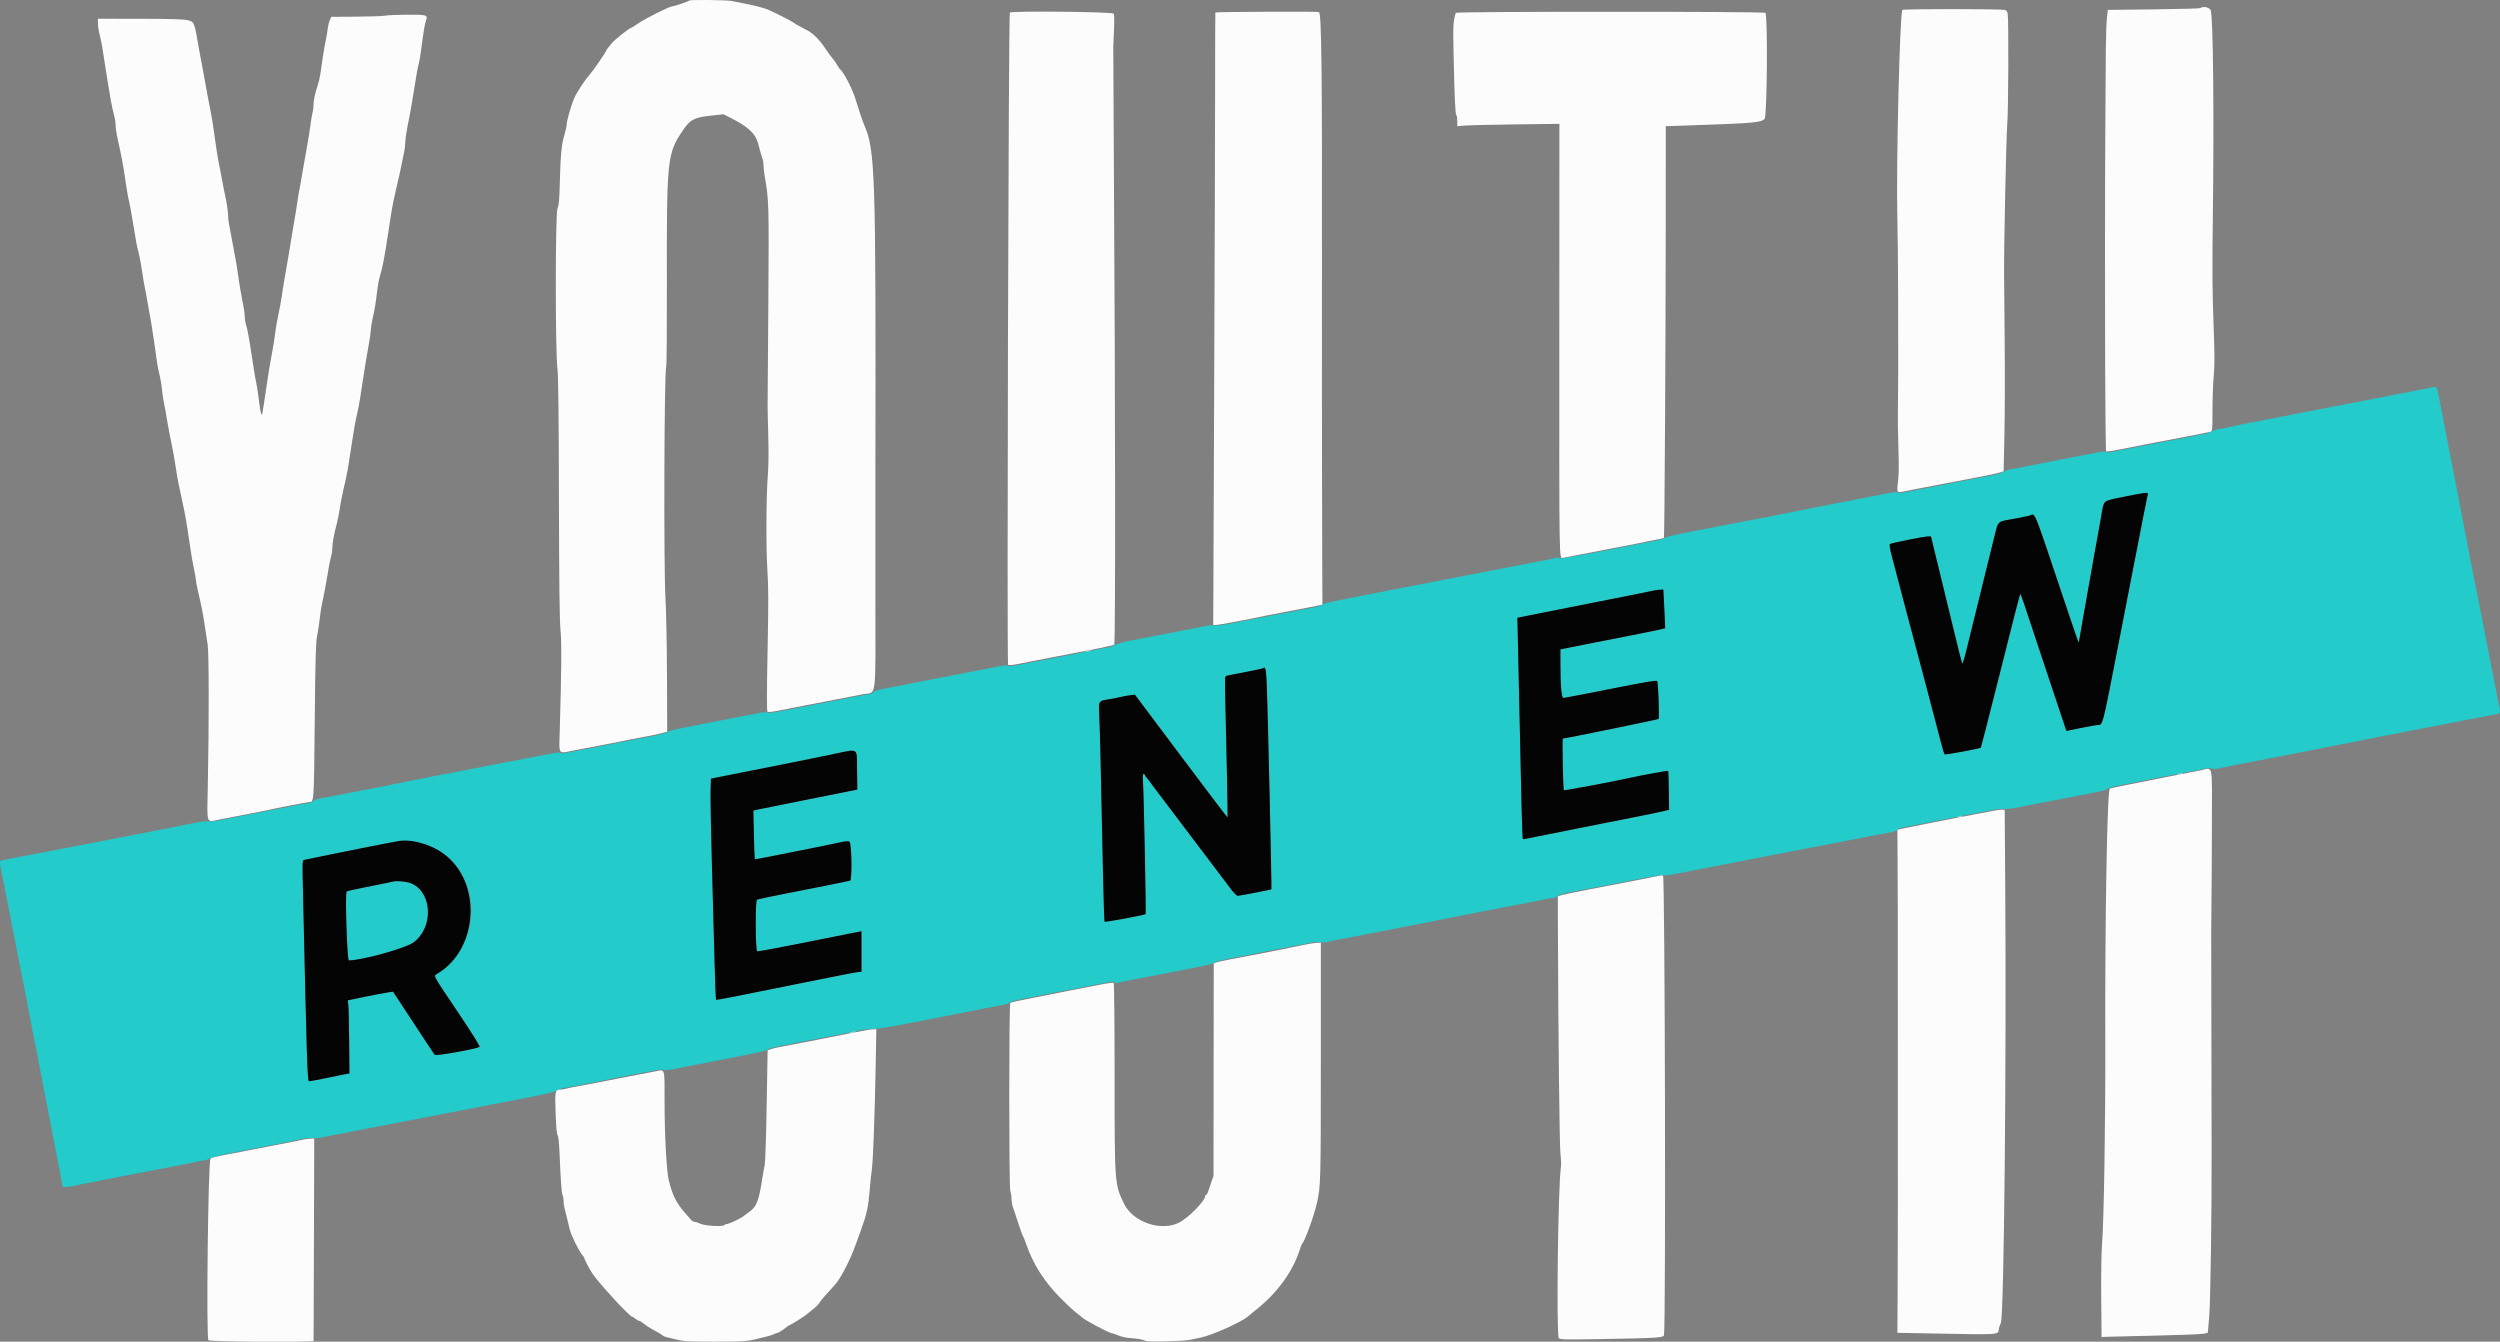
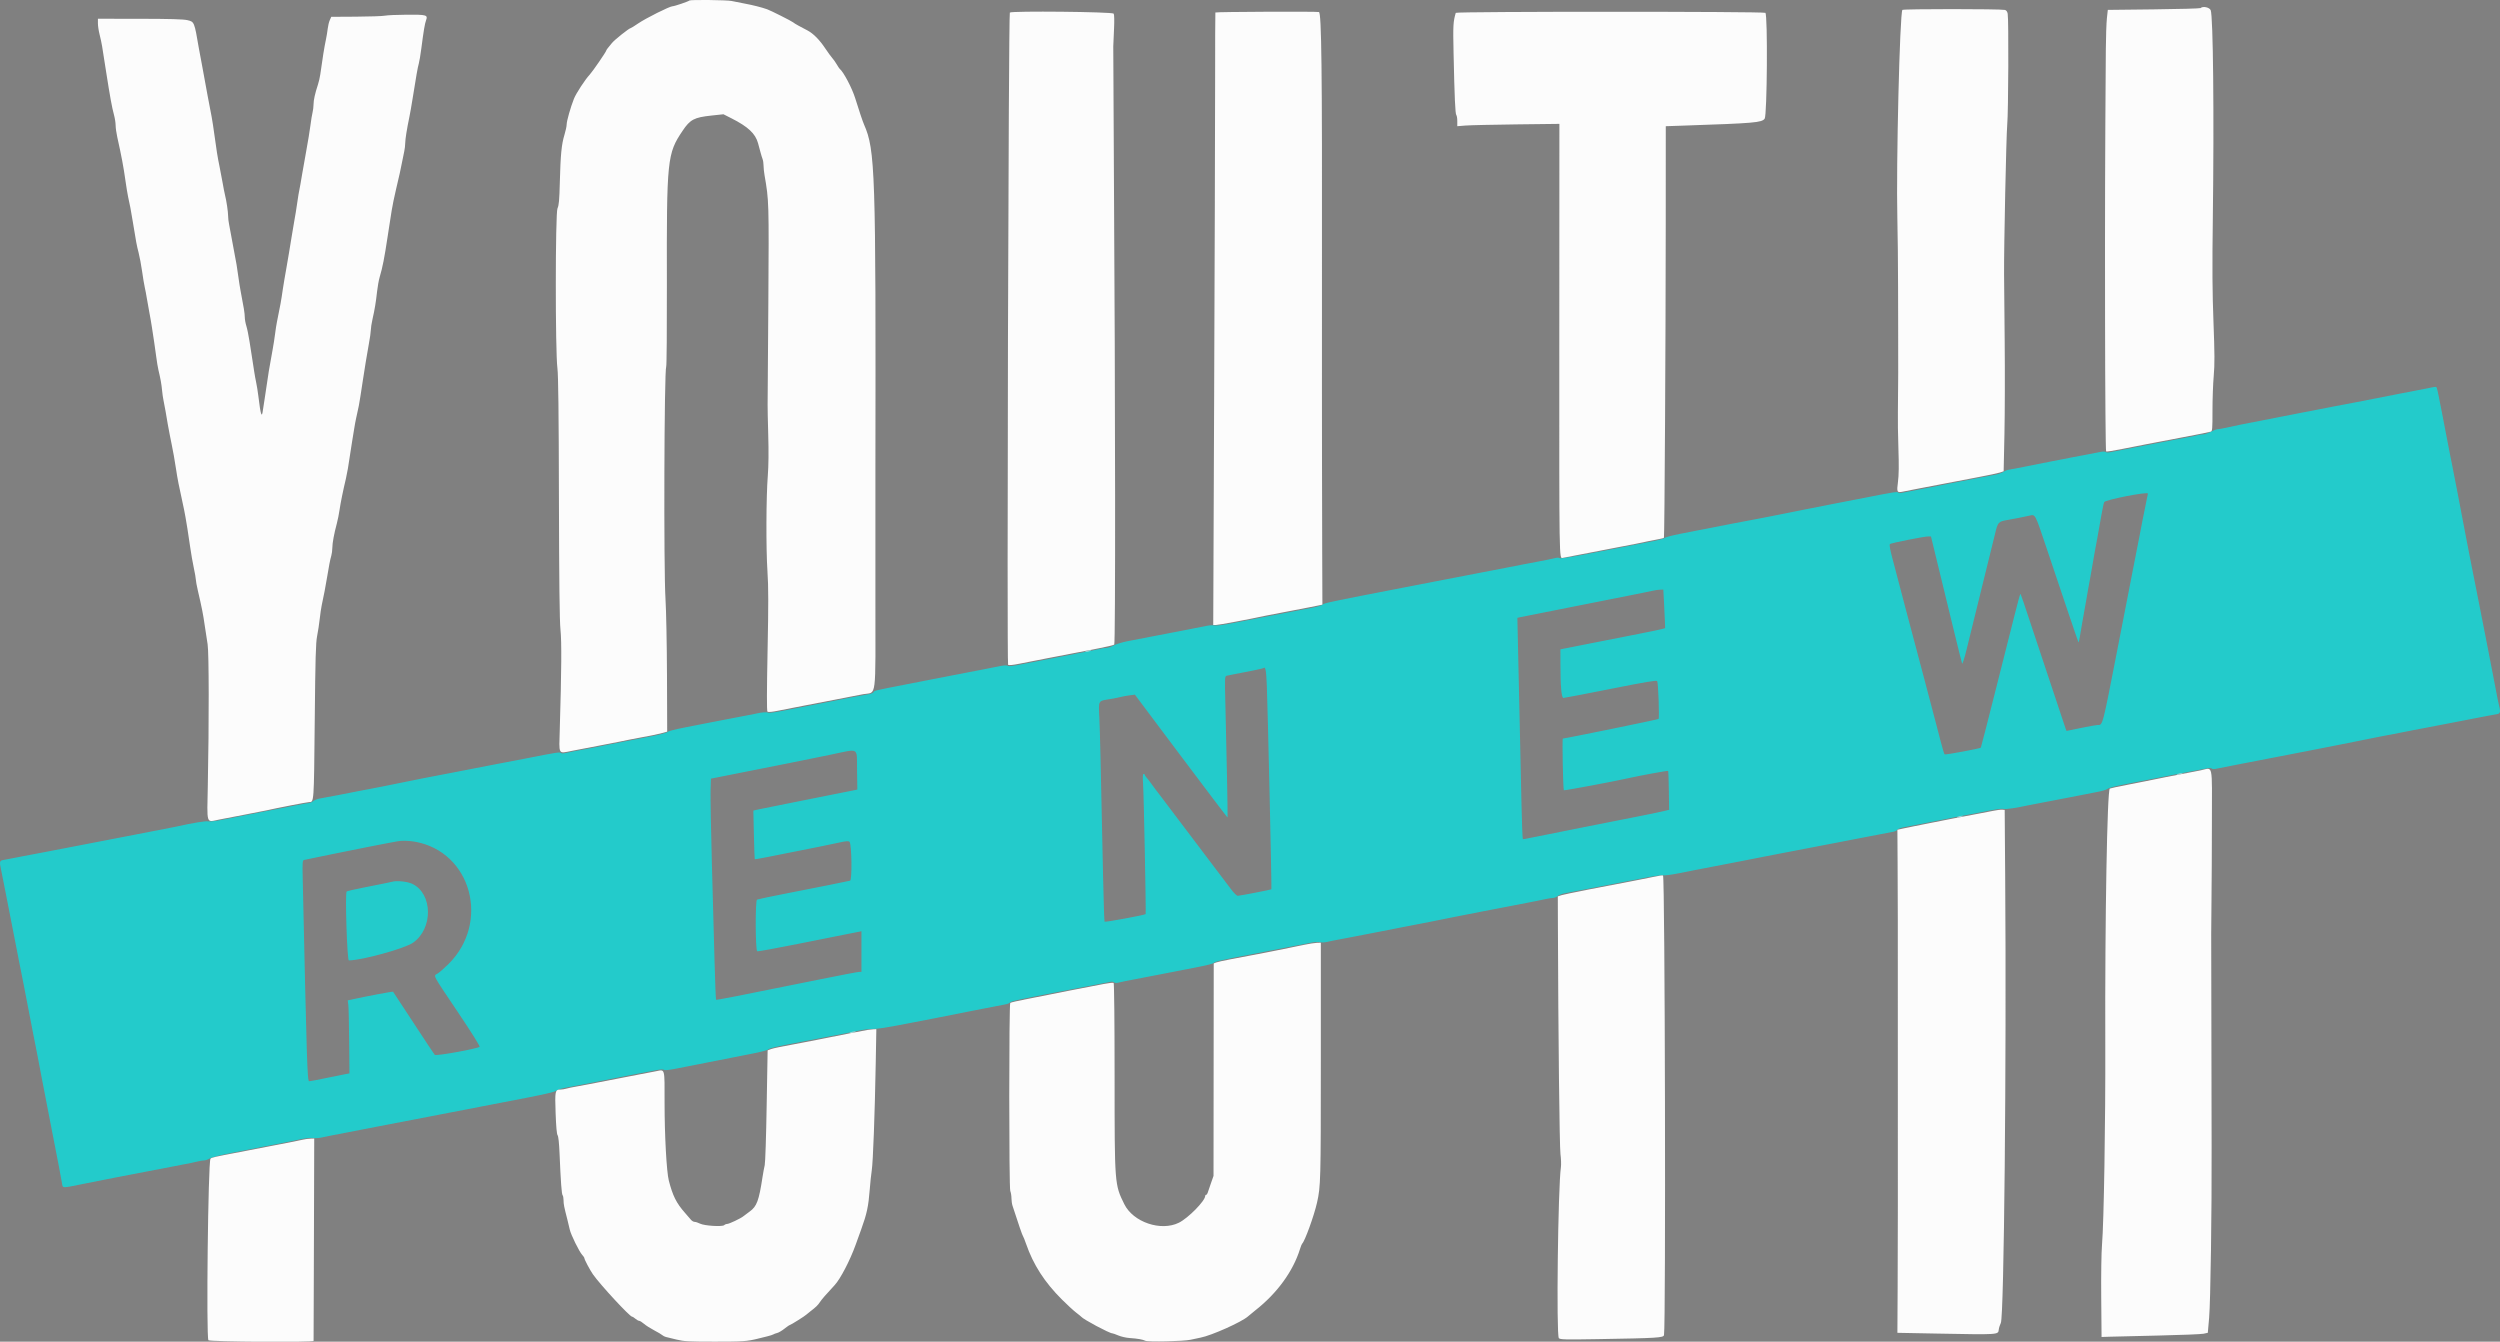
<svg xmlns="http://www.w3.org/2000/svg" id="svg" width="400" height="214.67" viewBox="0, 0, 400,214.67">
  <rect x="0" y="0" width="400" height="214.67" fill="#808080" stroke="none" />
  <g id="svgg">
    <path id="path0" d="M389.000 62.007 C 388.679 62.082,387.554 62.303,386.500 62.499 C 385.446 62.694,384.283 62.918,383.917 62.996 C 383.204 63.149,381.774 63.431,380.417 63.687 C 378.666 64.016,377.727 64.199,377.083 64.336 C 376.717 64.414,375.929 64.564,375.333 64.669 C 374.738 64.774,373.912 64.930,373.500 65.015 C 373.087 65.100,371.962 65.319,371.000 65.502 C 370.037 65.685,368.875 65.910,368.417 66.001 C 367.958 66.093,366.458 66.386,365.083 66.652 C 359.177 67.796,356.941 68.244,355.873 68.498 C 355.482 68.591,355.017 68.667,354.840 68.667 C 354.663 68.667,354.165 68.854,353.734 69.083 C 353.303 69.313,352.748 69.500,352.500 69.500 C 352.252 69.500,351.832 69.566,351.567 69.647 C 351.301 69.728,350.558 69.883,349.917 69.992 C 349.275 70.100,348.412 70.259,348.000 70.346 C 347.006 70.554,344.538 71.030,341.167 71.665 C 339.654 71.949,338.117 72.250,337.751 72.334 C 337.356 72.424,337.024 72.424,336.935 72.335 C 336.852 72.252,336.552 72.225,336.267 72.274 C 335.670 72.376,332.806 72.923,331.583 73.168 C 331.125 73.260,329.587 73.560,328.167 73.835 C 326.746 74.109,324.796 74.496,323.833 74.694 C 322.871 74.892,321.823 75.090,321.504 75.133 C 321.186 75.176,320.736 75.349,320.504 75.517 C 320.273 75.684,319.633 75.897,319.083 75.989 C 318.533 76.082,317.558 76.265,316.917 76.397 C 316.275 76.528,314.887 76.798,313.833 76.997 C 311.995 77.343,311.032 77.534,309.583 77.840 C 309.217 77.917,308.054 78.139,307.000 78.333 C 305.946 78.528,304.802 78.749,304.457 78.826 C 304.089 78.908,303.792 78.902,303.736 78.811 C 303.624 78.629,302.938 78.736,298.250 79.667 C 297.792 79.758,296.629 79.983,295.667 80.167 C 294.704 80.351,293.542 80.577,293.083 80.669 C 292.625 80.762,290.525 81.174,288.417 81.586 C 286.308 81.997,284.283 82.404,283.917 82.489 C 283.550 82.575,282.762 82.729,282.167 82.833 C 281.571 82.937,280.783 83.087,280.417 83.167 C 280.050 83.246,279.262 83.396,278.667 83.500 C 278.071 83.604,277.283 83.753,276.917 83.831 C 276.192 83.985,274.733 84.272,273.417 84.520 C 272.958 84.606,272.208 84.750,271.750 84.840 C 271.292 84.930,269.943 85.194,268.754 85.427 C 267.564 85.660,266.476 85.952,266.337 86.076 C 266.197 86.201,264.996 86.506,263.667 86.755 C 262.337 87.004,258.663 87.717,255.500 88.340 C 251.647 89.098,249.685 89.418,249.554 89.309 C 249.426 89.203,249.136 89.205,248.720 89.315 C 248.370 89.408,247.221 89.643,246.167 89.838 C 245.112 90.032,243.912 90.262,243.500 90.347 C 243.088 90.433,241.963 90.652,241.000 90.835 C 240.037 91.018,238.875 91.242,238.417 91.333 C 237.958 91.424,236.796 91.649,235.833 91.833 C 234.871 92.017,233.671 92.249,233.167 92.349 C 232.662 92.449,231.875 92.600,231.417 92.687 C 230.958 92.773,230.208 92.916,229.750 93.006 C 229.292 93.095,227.792 93.386,226.417 93.653 C 212.805 96.289,211.787 96.501,211.592 96.748 C 211.496 96.870,210.742 97.094,209.917 97.246 C 209.092 97.398,208.079 97.593,207.667 97.679 C 206.952 97.829,206.022 98.008,201.667 98.835 C 200.612 99.035,198.636 99.421,197.275 99.692 C 195.786 99.989,194.604 100.143,194.309 100.078 C 194.039 100.019,193.466 100.047,193.034 100.141 C 192.603 100.235,191.012 100.548,189.500 100.838 C 187.987 101.127,185.662 101.576,184.333 101.834 C 183.004 102.093,181.249 102.432,180.433 102.587 C 179.617 102.743,178.612 103.049,178.200 103.268 C 177.788 103.487,177.255 103.667,177.017 103.668 C 176.778 103.668,176.321 103.734,176.000 103.814 C 175.445 103.952,174.854 104.072,172.583 104.504 C 172.033 104.608,171.283 104.759,170.917 104.839 C 170.550 104.919,169.012 105.218,167.500 105.502 C 165.987 105.787,164.018 106.169,163.124 106.352 C 162.229 106.535,161.404 106.627,161.290 106.556 C 161.056 106.410,160.585 106.441,159.500 106.675 C 159.087 106.763,157.962 106.986,157.000 107.169 C 156.037 107.352,154.875 107.576,154.417 107.667 C 153.958 107.758,152.796 107.983,151.833 108.167 C 150.871 108.351,149.708 108.577,149.250 108.669 C 148.792 108.761,146.879 109.135,145.000 109.500 C 139.945 110.481,139.870 110.499,139.776 110.742 C 139.729 110.866,139.366 111.017,138.970 111.078 C 138.110 111.210,133.872 112.024,132.417 112.337 C 132.050 112.416,130.887 112.642,129.833 112.839 C 128.779 113.037,126.837 113.414,125.517 113.677 C 124.197 113.941,123.037 114.106,122.939 114.045 C 122.712 113.906,121.945 113.950,121.083 114.154 C 120.717 114.240,119.929 114.396,119.333 114.500 C 118.737 114.604,117.950 114.754,117.583 114.835 C 117.217 114.915,116.054 115.139,115.000 115.333 C 113.946 115.528,112.783 115.753,112.417 115.835 C 112.050 115.917,110.700 116.183,109.417 116.427 C 108.133 116.671,106.970 116.970,106.832 117.092 C 106.597 117.298,105.173 117.657,103.250 117.995 C 102.526 118.122,100.423 118.531,97.167 119.178 C 96.662 119.278,95.950 119.424,95.583 119.502 C 95.217 119.580,94.429 119.731,93.833 119.836 C 92.584 120.057,91.549 120.258,90.541 120.477 C 90.106 120.572,89.795 120.572,89.736 120.477 C 89.623 120.294,89.064 120.382,84.167 121.349 C 83.662 121.449,82.875 121.600,82.417 121.687 C 81.958 121.773,81.208 121.916,80.750 122.004 C 80.292 122.093,79.129 122.315,78.167 122.498 C 77.204 122.681,76.079 122.901,75.667 122.986 C 75.254 123.072,74.092 123.298,73.083 123.488 C 69.765 124.114,65.262 124.997,64.583 125.153 C 64.217 125.238,63.467 125.390,62.917 125.493 C 62.367 125.595,61.617 125.746,61.250 125.828 C 60.883 125.910,60.096 126.064,59.500 126.169 C 58.904 126.274,58.079 126.431,57.667 126.517 C 56.172 126.827,51.900 127.645,51.213 127.752 C 50.826 127.812,50.327 128.005,50.104 128.180 C 49.880 128.356,49.556 128.500,49.383 128.500 C 49.210 128.500,48.359 128.646,47.492 128.825 C 46.626 129.003,43.929 129.532,41.500 129.999 C 39.071 130.466,36.347 131.000,35.448 131.185 C 34.549 131.370,33.603 131.476,33.346 131.420 C 32.922 131.326,30.851 131.663,28.250 132.247 C 27.700 132.370,26.762 132.559,26.167 132.666 C 25.571 132.773,24.746 132.930,24.333 133.015 C 23.921 133.100,22.796 133.319,21.833 133.502 C 20.871 133.685,19.708 133.909,19.250 134.000 C 18.792 134.091,17.667 134.309,16.750 134.485 C 13.259 135.155,9.492 135.882,7.083 136.349 C 5.708 136.616,4.133 136.914,3.583 137.011 C 3.033 137.109,2.283 137.255,1.917 137.336 C 1.550 137.417,0.969 137.528,0.625 137.582 C -0.070 137.693,-0.114 137.831,0.153 139.051 C 0.321 139.820,0.504 140.740,0.985 143.250 C 1.897 148.000,2.398 150.565,3.019 153.667 C 3.396 155.546,3.739 157.271,3.782 157.500 C 3.969 158.492,4.515 161.319,4.667 162.083 C 4.758 162.542,4.983 163.704,5.167 164.667 C 5.619 167.032,5.834 168.124,6.002 168.917 C 6.080 169.283,6.231 170.071,6.336 170.667 C 6.441 171.262,6.597 172.088,6.682 172.500 C 6.767 172.912,6.986 174.037,7.169 175.000 C 7.352 175.963,7.576 177.125,7.667 177.583 C 7.758 178.042,7.983 179.204,8.167 180.167 C 8.351 181.129,8.577 182.292,8.670 182.750 C 8.995 184.355,9.801 188.590,9.915 189.292 C 10.052 190.138,9.853 190.125,12.943 189.500 C 16.228 188.836,16.791 188.724,18.750 188.348 C 19.667 188.172,21.654 187.790,23.167 187.500 C 24.679 187.210,26.667 186.828,27.583 186.652 C 30.723 186.049,31.084 185.976,31.686 185.822 C 32.017 185.736,32.459 185.667,32.666 185.667 C 32.874 185.667,33.278 185.524,33.564 185.350 C 33.867 185.165,35.399 184.780,37.250 184.422 C 38.992 184.086,41.354 183.623,42.500 183.393 C 43.646 183.163,44.958 182.910,45.417 182.830 C 45.875 182.750,46.962 182.527,47.833 182.334 C 48.768 182.127,49.673 182.021,50.043 182.077 C 50.387 182.129,50.987 182.101,51.376 182.016 C 52.201 181.835,53.247 181.628,55.667 181.169 C 56.629 180.986,57.754 180.766,58.167 180.681 C 58.579 180.595,59.779 180.362,60.833 180.163 C 62.543 179.841,66.293 179.119,68.583 178.673 C 69.042 178.583,69.829 178.430,70.333 178.333 C 70.837 178.236,71.625 178.084,72.083 177.996 C 72.542 177.907,73.704 177.684,74.667 177.500 C 75.629 177.316,76.792 177.089,77.250 176.996 C 77.708 176.903,79.283 176.599,80.750 176.320 C 87.067 175.121,88.813 174.730,89.165 174.436 C 89.303 174.320,89.942 174.130,90.583 174.015 C 92.381 173.691,97.988 172.601,99.250 172.330 C 99.617 172.251,100.779 172.025,101.833 171.828 C 102.888 171.630,104.272 171.367,104.910 171.243 C 105.642 171.100,106.139 171.074,106.258 171.173 C 106.378 171.273,107.046 171.209,108.098 170.997 C 110.465 170.521,111.200 170.376,113.167 170.000 C 115.573 169.540,116.635 169.331,117.417 169.163 C 117.783 169.085,119.133 168.818,120.417 168.570 C 121.700 168.323,122.828 168.026,122.923 167.910 C 123.090 167.707,124.238 167.443,128.333 166.665 C 130.093 166.331,134.066 165.566,136.083 165.173 C 136.542 165.083,137.316 164.924,137.803 164.819 C 138.291 164.714,139.079 164.630,139.553 164.633 C 140.400 164.638,141.667 164.447,144.833 163.834 C 145.704 163.666,147.617 163.296,149.083 163.013 C 150.550 162.730,153.662 162.113,156.000 161.643 C 158.337 161.173,160.512 160.751,160.832 160.705 C 161.152 160.659,161.489 160.523,161.582 160.404 C 161.762 160.171,162.841 159.944,173.917 157.819 C 174.833 157.643,175.996 157.418,176.500 157.319 C 177.004 157.219,177.563 157.110,177.741 157.076 C 177.920 157.042,178.158 157.090,178.271 157.184 C 178.410 157.299,178.681 157.300,179.113 157.185 C 179.463 157.092,180.612 156.858,181.667 156.665 C 182.721 156.472,183.883 156.247,184.250 156.167 C 184.617 156.086,185.779 155.861,186.833 155.667 C 187.887 155.472,189.050 155.247,189.417 155.165 C 189.783 155.084,190.983 154.847,192.083 154.639 C 193.183 154.430,194.160 154.160,194.254 154.039 C 194.410 153.835,195.484 153.593,200.333 152.665 C 203.511 152.057,208.902 151.007,209.795 150.823 C 210.277 150.723,210.904 150.692,211.186 150.754 C 211.469 150.816,212.012 150.790,212.392 150.695 C 212.772 150.600,213.571 150.437,214.167 150.333 C 214.762 150.229,215.550 150.079,215.917 149.999 C 216.283 149.919,217.446 149.694,218.500 149.500 C 219.554 149.306,220.717 149.080,221.083 148.999 C 221.450 148.918,222.987 148.616,224.500 148.327 C 227.591 147.736,230.485 147.166,232.833 146.685 C 233.704 146.507,235.654 146.123,237.167 145.833 C 238.679 145.543,240.667 145.161,241.583 144.985 C 242.500 144.809,243.662 144.584,244.167 144.483 C 244.671 144.383,245.421 144.236,245.833 144.155 C 246.246 144.075,246.935 143.932,247.365 143.838 C 247.796 143.744,248.309 143.667,248.506 143.667 C 248.703 143.667,249.047 143.523,249.270 143.347 C 249.494 143.171,249.993 142.978,250.380 142.917 C 250.767 142.857,252.958 142.438,255.250 141.988 C 257.542 141.537,259.829 141.093,260.333 141.000 C 260.837 140.908,262.225 140.640,263.417 140.405 C 264.608 140.170,265.808 140.013,266.083 140.055 C 266.358 140.098,267.521 139.944,268.667 139.713 C 269.813 139.482,270.938 139.259,271.167 139.216 C 271.855 139.089,274.857 138.511,275.750 138.333 C 276.208 138.242,277.371 138.017,278.333 137.833 C 280.083 137.499,281.256 137.269,282.667 136.983 C 283.079 136.899,284.204 136.681,285.167 136.498 C 286.129 136.315,287.292 136.093,287.750 136.004 C 288.208 135.916,288.996 135.764,289.500 135.667 C 290.004 135.570,290.792 135.418,291.250 135.329 C 291.708 135.240,292.871 135.017,293.833 134.833 C 294.796 134.649,295.958 134.424,296.417 134.332 C 298.161 133.982,302.276 133.191,302.859 133.093 C 303.194 133.037,303.506 132.892,303.552 132.771 C 303.598 132.651,304.074 132.465,304.610 132.360 C 305.145 132.254,306.746 131.943,308.167 131.668 C 311.380 131.047,312.402 130.845,313.250 130.664 C 313.617 130.586,314.404 130.436,315.000 130.331 C 315.596 130.226,316.421 130.069,316.833 129.984 C 319.238 129.485,320.218 129.340,320.576 129.430 C 320.932 129.519,322.623 129.269,324.583 128.836 C 324.950 128.755,325.737 128.604,326.333 128.500 C 326.929 128.396,327.717 128.246,328.083 128.165 C 328.450 128.085,329.612 127.861,330.667 127.667 C 331.721 127.472,332.883 127.247,333.250 127.165 C 333.617 127.084,334.592 126.892,335.417 126.740 C 336.242 126.588,337.030 126.364,337.168 126.243 C 337.413 126.027,338.526 125.753,341.250 125.236 C 342.571 124.986,346.811 124.157,348.417 123.835 C 349.940 123.530,352.575 123.028,353.195 122.925 C 353.532 122.869,353.850 122.893,353.903 122.977 C 353.958 123.067,354.259 123.075,354.624 122.996 C 355.351 122.838,356.397 122.632,358.833 122.167 C 359.796 121.983,360.958 121.758,361.417 121.667 C 361.875 121.576,363.037 121.351,364.000 121.167 C 364.962 120.983,366.125 120.758,366.583 120.667 C 367.042 120.576,368.204 120.351,369.167 120.167 C 370.916 119.832,372.089 119.602,373.500 119.316 C 374.844 119.043,377.740 118.467,378.082 118.403 C 378.266 118.369,378.792 118.262,379.250 118.166 C 379.708 118.069,380.458 117.920,380.917 117.833 C 381.375 117.747,382.125 117.606,382.583 117.520 C 383.900 117.272,385.359 116.985,386.083 116.831 C 386.450 116.753,387.238 116.604,387.833 116.500 C 388.429 116.396,389.217 116.246,389.583 116.165 C 389.950 116.085,391.113 115.861,392.167 115.667 C 393.221 115.472,394.383 115.247,394.750 115.167 C 395.117 115.086,396.279 114.860,397.333 114.666 C 398.387 114.471,399.419 114.277,399.625 114.236 C 400.044 114.152,400.096 113.819,399.841 112.853 C 399.754 112.521,399.524 111.388,399.329 110.333 C 399.134 109.279,398.905 108.079,398.819 107.667 C 398.734 107.254,398.514 106.129,398.331 105.167 C 398.148 104.204,397.923 103.042,397.831 102.583 C 397.739 102.125,397.254 99.650,396.752 97.083 C 395.809 92.253,395.571 91.050,395.333 89.917 C 395.257 89.550,395.113 88.819,395.014 88.292 C 394.774 87.020,394.592 86.069,394.015 83.083 C 393.749 81.708,393.370 79.721,393.173 78.667 C 392.975 77.612,392.749 76.450,392.670 76.083 C 392.509 75.332,392.312 74.336,391.848 71.917 C 389.931 61.930,389.935 61.948,389.750 61.907 C 389.658 61.886,389.321 61.931,389.000 62.007 M343.667 78.970 C 343.667 79.045,343.513 79.814,343.324 80.678 C 343.136 81.543,342.917 82.625,342.837 83.083 C 342.757 83.542,342.504 84.854,342.275 86.000 C 342.046 87.146,341.546 89.696,341.166 91.667 C 340.785 93.638,340.261 96.337,340.001 97.667 C 339.742 98.996,339.216 101.696,338.832 103.667 C 336.338 116.475,336.464 115.998,335.593 116.001 C 335.404 116.002,334.213 116.215,332.945 116.476 L 330.639 116.949 330.486 116.545 C 330.401 116.323,328.826 111.591,326.985 106.029 C 323.404 95.211,323.318 94.960,323.232 95.046 C 323.166 95.112,322.178 98.973,319.175 110.905 C 317.977 115.665,316.968 119.588,316.933 119.623 C 316.779 119.777,311.239 120.806,311.133 120.700 C 311.068 120.635,310.792 119.720,310.520 118.666 C 310.248 117.612,309.832 116.019,309.596 115.125 C 309.360 114.231,308.979 112.787,308.750 111.917 C 308.521 111.046,308.146 109.621,307.917 108.750 C 307.540 107.318,307.022 105.368,306.413 103.083 C 306.291 102.625,306.002 101.537,305.772 100.667 C 305.542 99.796,305.193 98.483,304.997 97.750 C 304.670 96.523,304.338 95.262,302.771 89.287 C 302.379 87.794,302.268 87.123,302.398 87.039 C 302.668 86.867,307.824 85.840,308.436 85.836 L 308.956 85.833 309.735 89.042 C 310.164 90.806,310.734 93.150,311.003 94.250 C 311.271 95.350,312.019 98.425,312.665 101.083 C 313.311 103.742,313.884 106.029,313.937 106.167 C 313.990 106.304,314.285 105.404,314.593 104.167 C 315.715 99.657,318.859 86.877,319.206 85.417 C 319.654 83.531,319.723 83.454,321.200 83.196 C 322.464 82.976,323.388 82.793,324.667 82.512 C 325.681 82.289,325.555 82.056,327.413 87.583 C 328.307 90.242,329.818 94.736,330.771 97.571 C 331.723 100.406,332.530 102.753,332.564 102.786 C 332.597 102.819,332.711 102.300,332.818 101.632 C 332.924 100.963,333.080 100.042,333.165 99.583 C 333.533 97.587,333.693 96.693,333.833 95.833 C 333.916 95.329,334.062 94.485,334.158 93.958 C 334.255 93.431,334.412 92.569,334.508 92.042 C 334.605 91.515,334.751 90.671,334.833 90.167 C 334.916 89.662,335.060 88.837,335.154 88.333 C 335.248 87.829,335.436 86.817,335.572 86.083 C 335.709 85.350,335.982 83.813,336.179 82.667 C 336.376 81.521,336.597 80.474,336.669 80.341 C 336.879 79.955,343.667 78.625,343.667 78.970 M266.232 96.208 C 266.285 97.240,266.352 98.629,266.379 99.295 L 266.428 100.507 265.839 100.665 C 265.515 100.752,263.900 101.087,262.250 101.409 C 260.600 101.732,257.094 102.423,254.458 102.945 L 249.667 103.894 249.668 106.156 C 249.669 109.798,249.832 111.666,250.150 111.671 C 250.297 111.673,253.703 111.020,257.719 110.220 C 263.375 109.094,265.051 108.813,265.152 108.976 C 265.323 109.252,265.523 114.877,265.368 115.032 C 265.272 115.128,250.429 118.167,250.056 118.167 C 249.928 118.167,250.088 126.310,250.219 126.441 C 250.296 126.518,258.174 125.043,260.583 124.500 C 262.422 124.086,266.834 123.279,266.900 123.344 C 266.941 123.385,266.993 124.803,267.015 126.494 L 267.056 129.569 266.236 129.764 C 264.967 130.064,262.595 130.542,253.500 132.331 C 248.871 133.241,244.785 134.058,244.421 134.146 C 244.057 134.235,243.713 134.278,243.656 134.243 C 243.599 134.208,243.500 131.646,243.435 128.548 C 243.371 125.451,243.250 119.954,243.167 116.333 C 243.085 112.712,242.964 107.298,242.899 104.301 L 242.780 98.853 243.182 98.761 C 243.403 98.710,246.996 97.995,251.167 97.173 C 255.338 96.351,259.500 95.524,260.417 95.337 C 261.333 95.149,262.458 94.924,262.917 94.836 C 263.375 94.748,264.050 94.607,264.417 94.522 C 264.783 94.437,265.320 94.360,265.609 94.351 L 266.134 94.333 266.232 96.208 M202.697 109.847 C 202.857 113.908,203.490 142.191,203.424 142.287 C 203.377 142.355,198.320 143.333,198.033 143.330 C 197.877 143.328,197.402 142.859,196.976 142.288 C 196.262 141.330,194.934 139.574,188.565 131.167 C 187.280 129.471,185.947 127.708,185.604 127.250 C 185.260 126.792,184.888 126.304,184.778 126.167 C 184.669 126.029,184.394 125.654,184.169 125.333 C 183.943 125.013,183.626 124.605,183.463 124.427 C 183.300 124.249,183.167 124.043,183.167 123.969 C 183.167 123.894,183.081 123.833,182.975 123.833 C 182.838 123.833,182.814 124.264,182.891 125.375 C 183.012 127.123,183.387 146.168,183.302 146.253 C 183.138 146.418,176.804 147.587,176.730 147.467 C 176.681 147.388,176.573 144.082,176.490 140.120 C 176.086 120.797,176.004 117.278,175.898 114.917 C 175.766 111.961,175.638 112.185,177.667 111.842 C 178.354 111.725,179.142 111.569,179.417 111.493 C 179.692 111.418,180.292 111.309,180.750 111.252 L 181.583 111.147 188.975 121.002 C 193.040 126.422,196.386 130.832,196.410 130.803 C 196.457 130.746,196.265 120.756,196.068 112.978 C 195.951 108.369,195.958 108.203,196.265 108.120 C 196.440 108.073,197.033 107.952,197.583 107.852 C 199.584 107.488,202.085 106.966,202.156 106.897 C 202.476 106.588,202.595 107.234,202.697 109.847 M137.129 123.204 L 137.174 126.325 136.795 126.411 C 136.587 126.459,133.192 127.136,129.250 127.916 C 125.308 128.696,121.735 129.414,121.310 129.513 L 120.536 129.691 120.623 133.554 C 120.671 135.678,120.733 137.443,120.761 137.475 C 120.805 137.526,122.474 137.203,131.000 135.491 C 131.962 135.298,133.420 134.994,134.240 134.816 C 135.445 134.553,135.768 134.532,135.930 134.704 C 136.275 135.069,136.354 140.805,136.016 140.908 C 135.763 140.985,130.781 141.984,126.083 142.899 C 123.451 143.413,121.517 143.816,121.126 143.934 C 120.832 144.023,120.853 151.871,121.148 152.202 C 121.207 152.267,124.216 151.722,127.835 150.991 C 131.455 150.260,135.017 149.548,135.750 149.410 C 136.483 149.272,137.252 149.122,137.458 149.077 L 137.833 148.994 137.833 152.247 L 137.833 155.500 137.458 155.503 C 137.252 155.504,134.496 156.030,131.333 156.671 C 117.650 159.444,114.645 160.034,114.571 159.960 C 114.528 159.917,114.420 157.227,114.332 153.983 C 114.243 150.738,114.050 143.658,113.903 138.250 C 113.755 132.842,113.661 127.554,113.692 126.500 L 113.750 124.584 118.417 123.656 C 120.983 123.146,124.508 122.446,126.250 122.100 C 127.992 121.754,130.992 121.144,132.917 120.745 C 137.597 119.775,137.074 119.470,137.129 123.204 M66.428 134.679 C 75.433 136.306,78.489 147.602,71.729 154.276 C 71.064 154.932,70.291 155.605,70.010 155.771 C 69.317 156.180,69.078 155.723,73.196 161.846 C 75.392 165.113,76.829 167.401,76.737 167.487 C 76.413 167.792,69.760 168.994,69.565 168.783 C 69.463 168.673,67.936 166.371,66.172 163.667 C 64.407 160.962,62.933 158.717,62.894 158.676 C 62.833 158.611,58.635 159.398,56.444 159.885 L 55.638 160.064 55.729 160.740 C 55.779 161.112,55.841 163.741,55.866 166.581 L 55.911 171.745 55.331 171.849 C 55.011 171.906,53.620 172.188,52.238 172.476 C 50.856 172.764,49.612 173.000,49.473 173.000 C 49.175 173.000,49.095 170.496,48.432 140.464 C 48.378 137.995,48.402 137.668,48.644 137.593 C 48.794 137.547,50.792 137.135,53.083 136.677 C 55.375 136.219,57.962 135.698,58.833 135.518 C 59.704 135.339,61.054 135.077,61.833 134.937 C 62.612 134.797,63.400 134.650,63.583 134.610 C 64.226 134.472,65.448 134.502,66.428 134.679 M62.750 141.078 C 62.550 141.140,61.586 141.336,58.167 142.013 C 56.746 142.295,55.530 142.576,55.465 142.639 C 55.192 142.903,55.537 153.667,55.818 153.665 C 57.878 153.656,64.715 151.775,66.065 150.846 C 69.338 148.594,69.257 142.946,65.928 141.397 C 65.161 141.040,63.435 140.866,62.750 141.078 " stroke="none" fill="#23cbcb" fill-rule="evenodd" />
-     <path id="path1" d="M339.859 79.480 C 336.327 80.195,336.653 79.912,336.179 82.667 C 335.982 83.813,335.709 85.350,335.572 86.083 C 335.436 86.817,335.248 87.829,335.154 88.333 C 335.060 88.837,334.916 89.662,334.833 90.167 C 334.751 90.671,334.605 91.515,334.508 92.042 C 334.412 92.569,334.255 93.431,334.158 93.958 C 334.062 94.485,333.916 95.329,333.833 95.833 C 333.693 96.693,333.533 97.587,333.165 99.583 C 333.080 100.042,332.924 100.963,332.818 101.632 C 332.711 102.300,332.597 102.819,332.564 102.786 C 332.530 102.753,331.723 100.406,330.771 97.571 C 324.958 80.277,325.765 82.270,324.667 82.512 C 323.388 82.793,322.464 82.976,321.200 83.196 C 319.723 83.454,319.654 83.531,319.206 85.417 C 318.859 86.877,315.715 99.657,314.593 104.167 C 314.285 105.404,313.990 106.304,313.937 106.167 C 313.884 106.029,313.311 103.742,312.665 101.083 C 312.019 98.425,311.271 95.350,311.003 94.250 C 310.734 93.150,310.164 90.806,309.735 89.042 L 308.956 85.833 308.436 85.836 C 307.824 85.840,302.668 86.867,302.398 87.039 C 302.268 87.123,302.379 87.794,302.771 89.287 C 304.338 95.262,304.670 96.523,304.997 97.750 C 305.193 98.483,305.542 99.796,305.772 100.667 C 306.002 101.537,306.291 102.625,306.413 103.083 C 307.022 105.368,307.540 107.318,307.917 108.750 C 308.146 109.621,308.521 111.046,308.750 111.917 C 308.979 112.787,309.360 114.231,309.596 115.125 C 309.832 116.019,310.248 117.612,310.520 118.666 C 310.792 119.720,311.068 120.635,311.133 120.700 C 311.239 120.806,316.779 119.777,316.933 119.623 C 316.968 119.588,317.977 115.665,319.175 110.905 C 322.178 98.973,323.166 95.112,323.232 95.046 C 323.318 94.960,323.404 95.211,326.985 106.029 C 328.826 111.591,330.401 116.323,330.486 116.545 L 330.639 116.949 332.945 116.476 C 334.213 116.215,335.404 116.002,335.593 116.001 C 336.464 115.998,336.338 116.475,338.832 103.667 C 339.216 101.696,339.742 98.996,340.001 97.667 C 340.261 96.337,340.785 93.638,341.166 91.667 C 341.546 89.696,342.046 87.146,342.275 86.000 C 342.504 84.854,342.757 83.542,342.837 83.083 C 342.917 82.625,343.136 81.543,343.324 80.678 C 343.513 79.814,343.667 79.045,343.667 78.970 C 343.667 78.749,343.089 78.827,339.859 79.480 M264.417 94.522 C 264.050 94.607,263.375 94.748,262.917 94.836 C 262.458 94.924,261.333 95.149,260.417 95.337 C 259.500 95.524,255.338 96.351,251.167 97.173 C 246.996 97.995,243.403 98.710,243.182 98.761 L 242.780 98.853 242.899 104.301 C 242.964 107.298,243.085 112.712,243.167 116.333 C 243.250 119.954,243.371 125.451,243.435 128.548 C 243.500 131.646,243.599 134.208,243.656 134.243 C 243.713 134.278,244.057 134.235,244.421 134.146 C 244.785 134.058,248.871 133.241,253.500 132.331 C 262.595 130.542,264.967 130.064,266.236 129.764 L 267.056 129.569 267.015 126.494 C 266.993 124.803,266.941 123.385,266.900 123.344 C 266.834 123.279,262.422 124.086,260.583 124.500 C 258.174 125.043,250.296 126.518,250.219 126.441 C 250.088 126.310,249.928 118.167,250.056 118.167 C 250.429 118.167,265.272 115.128,265.368 115.032 C 265.523 114.877,265.323 109.252,265.152 108.976 C 265.051 108.813,263.375 109.094,257.719 110.220 C 253.703 111.020,250.297 111.673,250.150 111.671 C 249.832 111.666,249.669 109.798,249.668 106.156 L 249.667 103.894 254.458 102.945 C 257.094 102.423,260.600 101.732,262.250 101.409 C 263.900 101.087,265.515 100.752,265.839 100.665 L 266.428 100.507 266.379 99.295 C 266.352 98.629,266.285 97.240,266.232 96.208 L 266.134 94.333 265.609 94.351 C 265.320 94.360,264.783 94.437,264.417 94.522 M202.156 106.897 C 202.085 106.966,199.584 107.488,197.583 107.852 C 197.033 107.952,196.440 108.073,196.265 108.120 C 195.958 108.203,195.951 108.369,196.068 112.978 C 196.265 120.756,196.457 130.746,196.410 130.803 C 196.386 130.832,193.040 126.422,188.975 121.002 L 181.583 111.147 180.750 111.252 C 180.292 111.309,179.692 111.418,179.417 111.493 C 179.142 111.569,178.354 111.725,177.667 111.842 C 175.638 112.185,175.766 111.961,175.898 114.917 C 176.004 117.278,176.086 120.797,176.490 140.120 C 176.573 144.082,176.681 147.388,176.730 147.467 C 176.804 147.587,183.138 146.418,183.302 146.253 C 183.387 146.168,183.012 127.123,182.891 125.375 C 182.814 124.264,182.838 123.833,182.975 123.833 C 183.081 123.833,183.167 123.894,183.167 123.969 C 183.167 124.043,183.300 124.249,183.463 124.427 C 183.626 124.605,183.943 125.013,184.169 125.333 C 184.394 125.654,184.669 126.029,184.778 126.167 C 184.888 126.304,185.260 126.792,185.604 127.250 C 185.947 127.708,187.280 129.471,188.565 131.167 C 194.934 139.574,196.262 141.330,196.976 142.288 C 197.402 142.859,197.877 143.328,198.033 143.330 C 198.320 143.333,203.377 142.355,203.424 142.287 C 203.490 142.191,202.857 113.908,202.697 109.847 C 202.595 107.234,202.476 106.588,202.156 106.897 M132.917 120.745 C 130.992 121.144,127.992 121.754,126.250 122.100 C 124.508 122.446,120.983 123.146,118.417 123.656 L 113.750 124.584 113.692 126.500 C 113.661 127.554,113.755 132.842,113.903 138.250 C 114.050 143.658,114.243 150.738,114.332 153.983 C 114.420 157.227,114.528 159.917,114.571 159.960 C 114.645 160.034,117.650 159.444,131.333 156.671 C 134.496 156.030,137.252 155.504,137.458 155.503 L 137.833 155.500 137.833 152.247 L 137.833 148.994 137.458 149.077 C 137.252 149.122,136.483 149.272,135.750 149.410 C 135.017 149.548,131.455 150.260,127.835 150.991 C 124.216 151.722,121.207 152.267,121.148 152.202 C 120.853 151.871,120.832 144.023,121.126 143.934 C 121.517 143.816,123.451 143.413,126.083 142.899 C 130.781 141.984,135.763 140.985,136.016 140.908 C 136.354 140.805,136.275 135.069,135.930 134.704 C 135.768 134.532,135.445 134.553,134.240 134.816 C 133.420 134.994,131.962 135.298,131.000 135.491 C 122.474 137.203,120.805 137.526,120.761 137.475 C 120.733 137.443,120.671 135.678,120.623 133.554 L 120.536 129.691 121.310 129.513 C 121.735 129.414,125.308 128.696,129.250 127.916 C 133.192 127.136,136.587 126.459,136.795 126.411 L 137.174 126.325 137.129 123.204 C 137.074 119.470,137.597 119.775,132.917 120.745 M63.583 134.610 C 63.400 134.650,62.612 134.797,61.833 134.937 C 61.054 135.077,59.704 135.339,58.833 135.518 C 57.962 135.698,55.375 136.219,53.083 136.677 C 50.792 137.135,48.794 137.547,48.644 137.593 C 48.402 137.668,48.378 137.995,48.432 140.464 C 49.095 170.496,49.175 173.000,49.473 173.000 C 49.612 173.000,50.856 172.764,52.238 172.476 C 53.620 172.188,55.011 171.906,55.331 171.849 L 55.911 171.745 55.866 166.581 C 55.841 163.741,55.779 161.112,55.729 160.740 L 55.638 160.064 56.444 159.885 C 58.635 159.398,62.833 158.611,62.894 158.676 C 62.933 158.717,64.407 160.962,66.172 163.667 C 67.936 166.371,69.463 168.673,69.565 168.783 C 69.760 168.994,76.413 167.792,76.737 167.487 C 76.829 167.401,75.392 165.113,73.196 161.846 C 69.078 155.723,69.317 156.180,70.010 155.771 C 76.535 151.916,77.135 141.195,71.079 136.671 C 68.906 135.047,65.678 134.160,63.583 134.610 M65.928 141.397 C 69.257 142.946,69.338 148.594,66.065 150.846 C 64.715 151.775,57.878 153.656,55.818 153.665 C 55.537 153.667,55.192 142.903,55.465 142.639 C 55.530 142.576,56.746 142.295,58.167 142.013 C 61.586 141.336,62.550 141.140,62.750 141.078 C 63.435 140.866,65.161 141.040,65.928 141.397 " stroke="none" fill="#040404" fill-rule="evenodd" />
    <path id="path2" d="M173.833 104.167 C 173.498 104.274,173.482 104.301,173.750 104.305 C 173.933 104.308,174.233 104.245,174.417 104.167 C 174.841 103.984,174.403 103.984,173.833 104.167 M348.417 123.833 C 347.992 124.016,348.430 124.016,349.000 123.833 C 349.335 123.726,349.351 123.699,349.083 123.695 C 348.900 123.692,348.600 123.755,348.417 123.833 M313.250 130.667 C 312.825 130.849,313.263 130.849,313.833 130.667 C 314.168 130.559,314.185 130.532,313.917 130.528 C 313.733 130.526,313.433 130.588,313.250 130.667 M136.083 165.167 C 135.659 165.349,136.097 165.349,136.667 165.167 C 137.002 165.059,137.018 165.032,136.750 165.028 C 136.567 165.026,136.267 165.088,136.083 165.167 " stroke="none" fill="#94e4e4" fill-rule="evenodd" />
    <path id="path3" d="M110.307 0.081 C 110.151 0.238,107.915 1.000,107.612 1.000 C 107.156 1.000,103.327 2.917,102.090 3.764 C 101.498 4.169,100.965 4.500,100.904 4.500 C 100.675 4.500,98.352 6.347,97.924 6.870 C 97.678 7.171,97.370 7.549,97.238 7.710 C 97.107 7.872,97.000 8.041,97.000 8.087 C 97.000 8.265,94.818 11.443,94.364 11.928 C 93.627 12.714,92.170 14.942,91.828 15.808 C 91.294 17.157,90.667 19.368,90.667 19.902 C 90.667 20.186,90.506 20.942,90.309 21.584 C 89.847 23.089,89.685 24.757,89.572 29.167 C 89.498 32.055,89.426 32.863,89.199 33.333 C 88.845 34.065,88.836 56.289,89.188 58.932 C 89.329 59.987,89.399 65.963,89.429 79.583 C 89.460 93.225,89.531 99.326,89.676 100.750 C 89.876 102.710,89.845 107.208,89.564 116.682 C 89.439 120.882,89.266 120.573,91.500 120.136 C 92.371 119.965,94.283 119.599,95.750 119.322 C 97.217 119.045,98.717 118.753,99.083 118.673 C 99.841 118.507,101.391 118.202,102.500 118.000 C 104.334 117.666,105.302 117.464,106.000 117.272 L 106.750 117.065 106.718 108.074 C 106.700 103.129,106.592 97.621,106.479 95.833 C 106.175 91.045,106.273 59.170,106.593 58.651 C 106.667 58.531,106.716 52.654,106.701 45.591 C 106.658 25.435,106.744 24.593,109.220 20.917 C 110.431 19.117,111.063 18.785,113.833 18.488 L 115.750 18.282 117.000 18.913 C 119.688 20.270,120.860 21.364,121.289 22.917 C 121.390 23.283,121.561 23.921,121.670 24.333 C 121.779 24.746,121.935 25.256,122.017 25.466 C 122.099 25.677,122.167 26.133,122.167 26.480 C 122.167 26.827,122.237 27.517,122.323 28.014 C 123.036 32.130,123.037 32.171,122.935 48.500 C 122.882 57.071,122.829 64.383,122.818 64.750 C 122.807 65.117,122.852 67.284,122.918 69.566 C 122.995 72.229,122.971 74.556,122.851 76.066 C 122.581 79.472,122.550 87.743,122.793 91.417 C 122.958 93.916,122.962 96.596,122.812 104.136 C 122.684 110.579,122.677 113.744,122.791 113.858 C 122.905 113.971,123.495 113.917,124.605 113.690 C 125.510 113.504,127.487 113.118,129.000 112.831 C 133.419 111.992,135.034 111.680,135.833 111.511 C 136.246 111.424,137.277 111.225,138.125 111.068 C 140.296 110.669,140.076 112.436,140.065 95.438 C 140.060 87.268,140.060 78.221,140.065 75.333 C 140.146 27.245,140.039 24.008,138.244 19.917 C 138.016 19.396,137.461 17.744,136.844 15.750 C 136.331 14.094,134.957 11.486,134.341 11.000 C 134.283 10.954,134.072 10.635,133.873 10.291 C 133.674 9.947,133.356 9.497,133.167 9.291 C 132.979 9.085,132.477 8.397,132.053 7.762 C 131.118 6.360,130.147 5.376,129.205 4.875 C 128.817 4.669,128.181 4.331,127.792 4.125 C 127.402 3.919,126.999 3.671,126.895 3.574 C 126.699 3.390,123.330 1.693,122.750 1.486 C 121.895 1.180,120.459 0.816,119.167 0.577 C 118.388 0.432,117.436 0.244,117.051 0.157 C 116.343 -0.002,110.457 -0.068,110.307 0.081 M352.097 1.292 C 352.029 1.360,348.660 1.454,344.611 1.500 L 337.250 1.583 337.104 2.917 C 337.023 3.650,336.946 5.938,336.931 8.000 C 336.806 25.902,336.786 33.080,336.810 51.283 C 336.825 62.760,336.901 72.189,336.978 72.236 C 337.055 72.284,338.197 72.106,339.517 71.841 C 341.719 71.400,344.630 70.837,349.167 69.977 C 352.041 69.432,353.400 69.160,353.708 69.066 C 353.973 68.986,354.000 68.678,353.997 65.697 C 353.996 63.893,354.085 61.389,354.196 60.133 C 354.358 58.292,354.351 56.630,354.157 51.550 C 353.971 46.669,353.947 42.923,354.051 34.917 C 354.266 18.364,354.103 2.526,353.709 1.625 C 353.508 1.166,352.443 0.946,352.097 1.292 M304.385 1.585 C 303.966 2.034,303.373 26.372,303.575 34.833 C 303.637 37.446,303.689 42.433,303.691 45.917 C 303.692 49.400,303.700 52.700,303.708 53.250 C 303.739 55.369,303.709 64.012,303.664 65.917 C 303.638 67.017,303.674 69.644,303.745 71.755 C 303.836 74.446,303.816 76.035,303.678 77.072 C 303.453 78.757,303.510 78.869,304.475 78.655 C 304.809 78.581,305.946 78.358,307.000 78.161 C 308.054 77.963,310.004 77.590,311.333 77.332 C 312.662 77.073,315.025 76.622,316.583 76.329 C 318.142 76.036,319.679 75.708,320.000 75.600 L 320.583 75.403 320.710 69.493 C 320.779 66.243,320.797 59.496,320.749 54.500 C 320.701 49.504,320.657 44.704,320.651 43.833 C 320.623 39.481,321.000 21.634,321.155 19.979 C 321.343 17.964,321.405 3.069,321.229 2.185 C 321.159 1.834,321.008 1.638,320.770 1.588 C 319.963 1.417,304.544 1.415,304.385 1.585 M161.574 2.014 C 161.360 2.361,161.084 106.151,161.297 106.364 C 161.403 106.469,162.036 106.410,163.105 106.194 C 164.010 106.011,165.987 105.624,167.500 105.333 C 169.012 105.043,170.963 104.667,171.833 104.497 C 172.704 104.328,174.467 103.987,175.750 103.740 C 177.033 103.493,178.170 103.222,178.277 103.137 C 178.485 102.972,178.458 64.845,178.223 27.250 C 178.157 16.708,178.112 7.783,178.124 7.417 C 178.136 7.050,178.191 5.775,178.247 4.583 C 178.308 3.293,178.285 2.321,178.190 2.181 C 177.989 1.886,161.755 1.723,161.574 2.014 M194.460 2.000 C 194.437 2.046,194.418 7.221,194.418 13.500 C 194.417 19.779,194.349 41.810,194.267 62.458 L 194.118 100.000 194.543 100.000 C 194.968 100.000,200.076 99.043,202.583 98.494 C 202.950 98.413,204.150 98.183,205.250 97.981 C 206.350 97.780,208.225 97.420,209.417 97.181 L 211.583 96.747 211.552 87.999 C 211.535 83.187,211.521 77.169,211.521 74.625 C 211.522 72.081,211.517 66.569,211.510 62.375 C 211.504 58.181,211.505 49.387,211.513 42.833 C 211.551 11.209,211.444 2.057,211.031 1.927 C 210.678 1.815,194.515 1.887,194.460 2.000 M232.922 2.056 C 232.504 3.497,232.474 4.040,232.571 8.520 C 232.724 15.639,232.840 18.233,233.011 18.408 C 233.097 18.495,233.167 18.933,233.167 19.380 L 233.167 20.193 234.458 20.088 C 235.169 20.030,238.844 19.946,242.627 19.901 L 249.503 19.819 249.489 54.405 C 249.474 90.323,249.459 89.383,250.052 89.257 C 250.253 89.214,251.654 88.945,253.167 88.659 C 255.714 88.178,259.659 87.417,261.833 86.987 C 262.337 86.888,263.200 86.707,263.750 86.585 C 264.300 86.463,265.068 86.313,265.457 86.251 C 265.847 86.189,266.194 86.088,266.231 86.027 C 266.328 85.863,266.512 53.891,266.518 35.889 L 266.524 20.194 269.471 20.094 C 280.761 19.712,281.864 19.618,282.345 18.992 C 282.743 18.474,282.851 2.305,282.458 2.053 C 282.103 1.825,232.989 1.828,232.922 2.056 M61.583 2.508 C 61.217 2.583,59.136 2.655,56.960 2.668 L 53.004 2.691 52.766 3.220 C 52.635 3.512,52.486 4.125,52.435 4.583 C 52.384 5.042,52.262 5.792,52.163 6.250 C 51.905 7.452,51.575 9.484,51.244 11.917 C 51.181 12.375,51.018 13.088,50.882 13.500 C 50.411 14.925,50.167 16.019,50.167 16.697 C 50.167 17.072,50.096 17.649,50.010 17.981 C 49.925 18.312,49.769 19.258,49.666 20.083 C 49.562 20.908,49.261 22.746,48.997 24.167 C 48.732 25.587,48.434 27.275,48.333 27.917 C 48.233 28.558,48.113 29.271,48.065 29.500 C 47.844 30.575,47.655 31.682,47.511 32.750 C 47.425 33.392,47.242 34.517,47.105 35.250 C 46.969 35.983,46.773 37.146,46.670 37.833 C 46.567 38.521,46.370 39.721,46.233 40.500 C 46.096 41.279,45.909 42.367,45.818 42.917 C 45.726 43.467,45.582 44.292,45.498 44.750 C 45.414 45.208,45.299 45.921,45.242 46.333 C 45.025 47.919,44.802 49.159,44.312 51.500 C 44.226 51.913,44.092 52.775,44.014 53.417 C 43.937 54.058,43.754 55.221,43.610 56.000 C 43.142 58.515,42.803 60.556,42.653 61.750 C 42.572 62.392,42.432 63.329,42.341 63.833 C 42.249 64.337,42.125 65.146,42.064 65.629 C 41.890 67.000,41.704 66.415,41.331 63.333 C 41.248 62.646,41.098 61.708,40.998 61.250 C 40.898 60.792,40.749 59.967,40.667 59.417 C 40.586 58.867,40.447 57.967,40.359 57.417 C 40.270 56.867,40.077 55.629,39.929 54.667 C 39.781 53.704,39.549 52.569,39.413 52.144 C 39.278 51.719,39.165 51.082,39.163 50.728 C 39.160 50.145,39.017 49.252,38.486 46.500 C 38.389 45.996,38.240 45.058,38.157 44.417 C 37.965 42.953,37.767 41.763,37.446 40.167 C 37.308 39.479,37.107 38.392,36.999 37.750 C 36.891 37.108,36.735 36.269,36.652 35.885 C 36.568 35.500,36.500 34.909,36.500 34.570 C 36.500 33.908,36.233 32.113,35.994 31.167 C 35.913 30.846,35.737 29.946,35.604 29.167 C 35.470 28.387,35.249 27.225,35.113 26.583 C 34.833 25.269,34.617 23.921,34.258 21.250 C 34.023 19.498,33.774 18.079,33.222 15.333 C 33.084 14.646,32.912 13.708,32.840 13.250 C 32.768 12.792,32.548 11.592,32.352 10.583 C 32.155 9.575,31.920 8.319,31.830 7.792 C 31.093 3.473,31.098 3.485,29.978 3.223 C 29.342 3.075,27.141 3.012,22.375 3.007 L 15.667 3.000 15.667 3.737 C 15.667 4.142,15.788 4.947,15.936 5.526 C 16.085 6.105,16.266 6.955,16.339 7.414 C 16.412 7.874,16.701 9.712,16.981 11.500 C 17.623 15.597,17.910 17.165,18.239 18.383 C 18.383 18.915,18.500 19.665,18.500 20.050 C 18.500 20.435,18.617 21.275,18.759 21.917 C 19.458 25.065,19.765 26.698,20.074 28.917 C 20.215 29.925,20.406 31.087,20.499 31.500 C 20.784 32.759,20.957 33.677,21.238 35.417 C 21.770 38.709,21.875 39.267,22.174 40.417 C 22.342 41.058,22.594 42.408,22.736 43.417 C 22.877 44.425,23.071 45.587,23.167 46.000 C 23.263 46.413,23.405 47.163,23.483 47.667 C 23.560 48.171,23.740 49.183,23.883 49.917 C 24.026 50.650,24.220 51.775,24.315 52.417 C 24.410 53.058,24.570 54.108,24.670 54.750 C 24.771 55.392,24.924 56.479,25.010 57.167 C 25.095 57.854,25.245 58.754,25.342 59.167 C 25.702 60.697,25.835 61.442,25.926 62.417 C 25.977 62.967,26.084 63.717,26.165 64.083 C 26.245 64.450,26.391 65.219,26.489 65.792 C 26.587 66.365,26.747 67.302,26.844 67.875 C 26.942 68.448,27.086 69.217,27.164 69.583 C 27.242 69.950,27.385 70.662,27.481 71.167 C 27.578 71.671,27.728 72.458,27.816 72.917 C 27.904 73.375,28.063 74.350,28.171 75.083 C 28.381 76.517,28.646 77.876,29.177 80.250 C 29.362 81.075,29.588 82.200,29.680 82.750 C 29.772 83.300,29.910 84.125,29.987 84.583 C 30.064 85.042,30.255 86.317,30.410 87.417 C 30.565 88.517,30.836 90.079,31.013 90.888 C 31.189 91.697,31.333 92.522,31.332 92.721 C 31.331 92.920,31.478 93.721,31.659 94.500 C 32.300 97.254,32.500 98.270,32.759 100.083 C 32.902 101.092,33.109 102.442,33.218 103.083 C 33.437 104.367,33.453 115.641,33.251 125.564 C 33.118 132.066,32.962 131.556,34.965 131.151 C 35.764 130.990,37.654 130.625,39.167 130.340 C 40.679 130.056,42.217 129.754,42.583 129.670 C 44.230 129.293,49.168 128.333,49.464 128.333 C 50.243 128.333,50.229 128.532,50.356 115.441 C 50.456 105.153,50.521 102.860,50.742 101.750 C 50.888 101.017,51.076 99.779,51.159 99.000 C 51.243 98.221,51.386 97.246,51.477 96.833 C 51.772 95.498,52.134 93.611,52.324 92.417 C 52.603 90.664,52.836 89.475,53.010 88.905 C 53.096 88.623,53.169 88.061,53.173 87.655 C 53.179 86.869,53.454 85.386,53.896 83.747 C 54.044 83.196,54.239 82.221,54.328 81.580 C 54.473 80.541,54.895 78.467,55.345 76.583 C 55.538 75.773,55.795 74.295,55.999 72.818 C 56.083 72.214,56.234 71.239,56.335 70.651 C 56.436 70.064,56.588 69.133,56.673 68.583 C 56.757 68.033,56.895 67.283,56.980 66.917 C 57.358 65.273,57.539 64.347,57.665 63.417 C 57.740 62.867,57.924 61.667,58.074 60.750 C 58.224 59.833,58.425 58.558,58.520 57.917 C 58.615 57.275,58.837 55.985,59.013 55.050 C 59.189 54.115,59.333 53.103,59.333 52.800 C 59.333 52.498,59.452 51.725,59.597 51.083 C 59.956 49.501,60.146 48.348,60.328 46.667 C 60.412 45.887,60.602 44.837,60.749 44.333 C 61.226 42.701,61.490 41.361,62.011 37.917 C 62.108 37.275,62.253 36.337,62.333 35.833 C 62.414 35.329,62.566 34.354,62.671 33.667 C 62.777 32.979,63.086 31.479,63.357 30.333 C 63.929 27.913,64.069 27.280,64.334 25.917 C 64.440 25.367,64.596 24.602,64.680 24.218 C 64.765 23.834,64.835 23.234,64.836 22.885 C 64.839 22.273,65.109 20.587,65.510 18.667 C 65.616 18.162,65.839 16.887,66.007 15.833 C 66.602 12.083,66.833 10.778,67.005 10.185 C 67.100 9.854,67.284 8.758,67.414 7.750 C 67.770 4.977,67.975 3.754,68.167 3.250 C 68.491 2.397,68.268 2.331,65.105 2.352 C 63.535 2.363,61.950 2.433,61.583 2.508 M352.083 123.261 C 351.442 123.393,350.092 123.656,349.083 123.844 C 348.075 124.032,346.950 124.251,346.583 124.330 C 346.217 124.409,345.467 124.560,344.917 124.667 C 344.367 124.773,343.617 124.926,343.250 125.005 C 342.883 125.085,341.533 125.351,340.250 125.597 C 338.967 125.842,337.762 126.101,337.573 126.172 C 337.150 126.331,336.782 147.083,336.846 167.167 C 336.886 179.447,336.619 195.695,336.321 199.167 C 336.219 200.357,336.165 203.964,336.196 207.583 L 336.250 213.917 337.500 213.875 C 338.188 213.852,341.712 213.767,345.333 213.687 C 348.954 213.607,352.217 213.475,352.583 213.394 L 353.250 213.246 353.461 210.831 C 353.684 208.295,353.895 193.709,353.859 183.417 C 353.843 178.580,353.810 161.698,353.793 149.417 C 353.791 148.225,353.813 145.637,353.841 143.667 C 353.869 141.696,353.897 136.258,353.904 131.583 C 353.919 121.814,354.143 122.838,352.083 123.261 M318.917 129.731 C 318.367 129.847,317.392 130.037,316.750 130.152 C 315.106 130.448,309.572 131.522,308.083 131.833 C 307.717 131.910,306.967 132.061,306.417 132.168 C 305.867 132.275,305.004 132.453,304.500 132.564 L 303.583 132.765 303.615 137.841 C 303.633 140.633,303.648 144.829,303.648 147.167 C 303.650 172.461,303.653 187.487,303.656 192.750 C 303.659 196.233,303.644 202.271,303.622 206.167 L 303.583 213.250 309.917 213.371 C 319.853 213.560,319.715 213.569,319.800 212.739 C 319.828 212.470,319.978 211.987,320.134 211.667 C 320.645 210.612,321.048 169.826,320.833 140.833 L 320.750 129.583 320.333 129.551 C 320.104 129.534,319.467 129.615,318.917 129.731 M265.583 140.106 C 265.400 140.141,264.837 140.251,264.333 140.349 C 263.829 140.447,263.117 140.590,262.750 140.667 C 262.383 140.744,261.671 140.884,261.167 140.978 C 256.369 141.871,250.455 143.045,249.917 143.211 L 249.250 143.417 249.266 148.333 C 249.323 165.742,249.522 183.434,249.674 184.639 C 249.771 185.403,249.804 186.341,249.748 186.722 C 249.278 189.921,248.991 213.681,249.416 214.107 C 249.640 214.331,250.402 214.350,255.544 214.263 C 265.259 214.098,266.153 214.044,266.239 213.612 C 266.549 212.074,266.396 140.142,266.083 140.076 C 265.992 140.057,265.767 140.070,265.583 140.106 M208.583 151.185 C 207.758 151.358,206.708 151.574,206.250 151.667 C 205.792 151.759,204.817 151.956,204.083 152.104 C 203.350 152.253,202.563 152.409,202.333 152.451 C 202.104 152.493,201.204 152.665,200.333 152.832 C 199.463 153.000,197.887 153.299,196.833 153.497 C 195.779 153.696,194.755 153.922,194.557 154.002 L 194.197 154.146 194.180 171.145 L 194.164 188.144 193.736 189.363 C 193.501 190.034,193.268 190.715,193.218 190.875 C 193.168 191.035,193.062 191.167,192.981 191.167 C 192.900 191.167,192.833 191.247,192.833 191.345 C 192.833 192.134,190.115 194.900,188.613 195.640 C 185.736 197.056,181.305 195.543,179.884 192.660 C 178.335 189.517,178.336 189.527,178.335 172.468 C 178.334 163.413,178.272 157.315,178.180 157.258 C 178.095 157.206,177.401 157.283,176.638 157.430 C 171.603 158.399,169.217 158.866,167.667 159.188 C 167.254 159.273,165.756 159.568,164.337 159.843 C 162.919 160.117,161.705 160.396,161.641 160.463 C 161.429 160.683,161.430 190.030,161.643 190.553 C 161.747 190.811,161.833 191.330,161.833 191.707 C 161.833 192.084,161.908 192.623,161.999 192.905 C 162.970 195.903,163.557 197.612,163.663 197.750 C 163.734 197.842,163.960 198.404,164.166 199.000 C 165.328 202.357,167.118 205.139,169.908 207.923 C 170.738 208.751,171.754 209.687,172.167 210.002 C 172.579 210.317,172.954 210.623,173.000 210.682 C 173.324 211.098,177.513 213.333,177.970 213.333 C 178.063 213.333,178.498 213.487,178.936 213.675 C 179.375 213.863,180.187 214.048,180.742 214.085 C 182.026 214.172,182.825 214.311,183.264 214.525 C 183.703 214.738,189.453 214.605,190.500 214.358 C 190.912 214.261,191.625 214.109,192.083 214.022 C 193.833 213.687,198.671 211.523,199.672 210.628 C 199.904 210.420,200.429 209.988,200.838 209.668 C 204.332 206.932,206.891 203.420,208.003 199.833 C 208.131 199.421,208.281 199.046,208.335 199.000 C 208.755 198.646,210.246 194.540,210.725 192.417 C 211.309 189.827,211.333 188.929,211.333 169.843 L 211.333 150.833 210.708 150.853 C 210.365 150.863,209.408 151.013,208.583 151.185 M138.833 164.783 C 138.604 164.821,137.292 165.073,135.917 165.342 C 132.281 166.054,131.657 166.178,130.917 166.337 C 130.550 166.416,129.387 166.642,128.333 166.839 C 124.646 167.529,123.913 167.679,123.375 167.852 C 123.077 167.948,122.828 168.039,122.822 168.055 C 122.815 168.070,122.745 172.058,122.666 176.917 C 122.586 181.775,122.447 186.050,122.357 186.417 C 122.266 186.783,122.107 187.646,122.002 188.333 C 121.430 192.102,121.085 193.032,119.962 193.835 C 119.571 194.116,119.115 194.457,118.950 194.594 C 118.524 194.949,116.659 195.833,116.337 195.833 C 116.188 195.833,115.982 195.918,115.880 196.020 C 115.591 196.309,112.711 196.133,112.016 195.785 C 111.704 195.628,111.310 195.500,111.139 195.500 C 110.969 195.500,110.700 195.342,110.540 195.149 C 110.381 194.956,109.950 194.458,109.583 194.042 C 108.217 192.493,107.635 191.326,107.006 188.875 C 106.653 187.495,106.331 181.618,106.332 176.552 C 106.333 170.702,106.447 171.110,104.906 171.410 C 104.270 171.534,102.888 171.800,101.833 172.000 C 98.112 172.708,94.908 173.329,94.167 173.486 C 93.754 173.573,92.892 173.733,92.250 173.842 C 91.608 173.950,90.866 174.105,90.600 174.186 C 90.334 174.267,89.912 174.333,89.662 174.333 C 88.814 174.333,88.772 174.544,88.899 178.123 C 88.976 180.273,89.085 181.484,89.216 181.642 C 89.342 181.794,89.458 182.878,89.529 184.566 C 89.719 189.108,89.863 191.077,90.018 191.242 C 90.100 191.329,90.167 191.684,90.167 192.031 C 90.167 192.654,90.260 193.129,90.766 195.083 C 90.909 195.633,91.086 196.374,91.161 196.729 C 91.327 197.523,92.684 200.283,93.155 200.785 C 93.345 200.987,93.500 201.223,93.500 201.309 C 93.500 201.520,94.406 203.230,94.866 203.888 C 96.031 205.554,100.759 210.667,101.134 210.667 C 101.216 210.667,101.455 210.817,101.667 211.000 C 101.878 211.183,102.149 211.333,102.270 211.333 C 102.390 211.333,102.735 211.548,103.036 211.809 C 103.337 212.071,104.071 212.540,104.667 212.851 C 105.263 213.162,105.849 213.510,105.970 213.625 C 106.091 213.739,106.353 213.871,106.553 213.918 C 106.753 213.964,107.517 214.151,108.250 214.332 C 109.421 214.621,110.168 214.662,114.385 214.664 C 118.844 214.666,119.558 214.616,121.333 214.168 C 121.654 214.087,122.292 213.930,122.750 213.818 C 123.208 213.706,123.658 213.562,123.750 213.497 C 123.842 213.432,124.110 213.333,124.347 213.277 C 124.583 213.221,125.108 212.911,125.513 212.589 C 125.918 212.267,126.305 212.003,126.373 212.002 C 126.508 212.000,128.864 210.519,129.000 210.351 C 129.046 210.294,129.346 210.051,129.667 209.810 C 130.509 209.176,130.889 208.807,131.196 208.323 C 131.439 207.939,132.192 207.073,133.548 205.617 C 134.457 204.640,136.014 201.648,136.903 199.167 C 137.216 198.296,137.621 197.171,137.805 196.667 C 138.691 194.230,138.955 192.994,139.157 190.333 C 139.237 189.279,139.383 187.892,139.482 187.250 C 139.686 185.921,139.967 178.363,140.115 170.208 L 140.215 164.667 139.733 164.689 C 139.467 164.702,139.063 164.744,138.833 164.783 M48.417 182.355 C 48.050 182.440,47.375 182.583,46.917 182.672 C 42.312 183.571,40.712 183.881,38.417 184.320 C 34.089 185.147,33.844 185.203,33.679 185.402 C 33.298 185.861,32.976 213.986,33.347 214.433 C 33.560 214.690,50.159 214.797,50.174 214.542 C 50.178 214.473,50.203 207.160,50.229 198.292 L 50.277 182.167 49.680 182.184 C 49.352 182.193,48.783 182.271,48.417 182.355 " stroke="none" fill="#fcfcfc" fill-rule="evenodd" />
    <path id="path4" d="" stroke="none" fill="#dcf4f4" fill-rule="evenodd" />
  </g>
</svg>